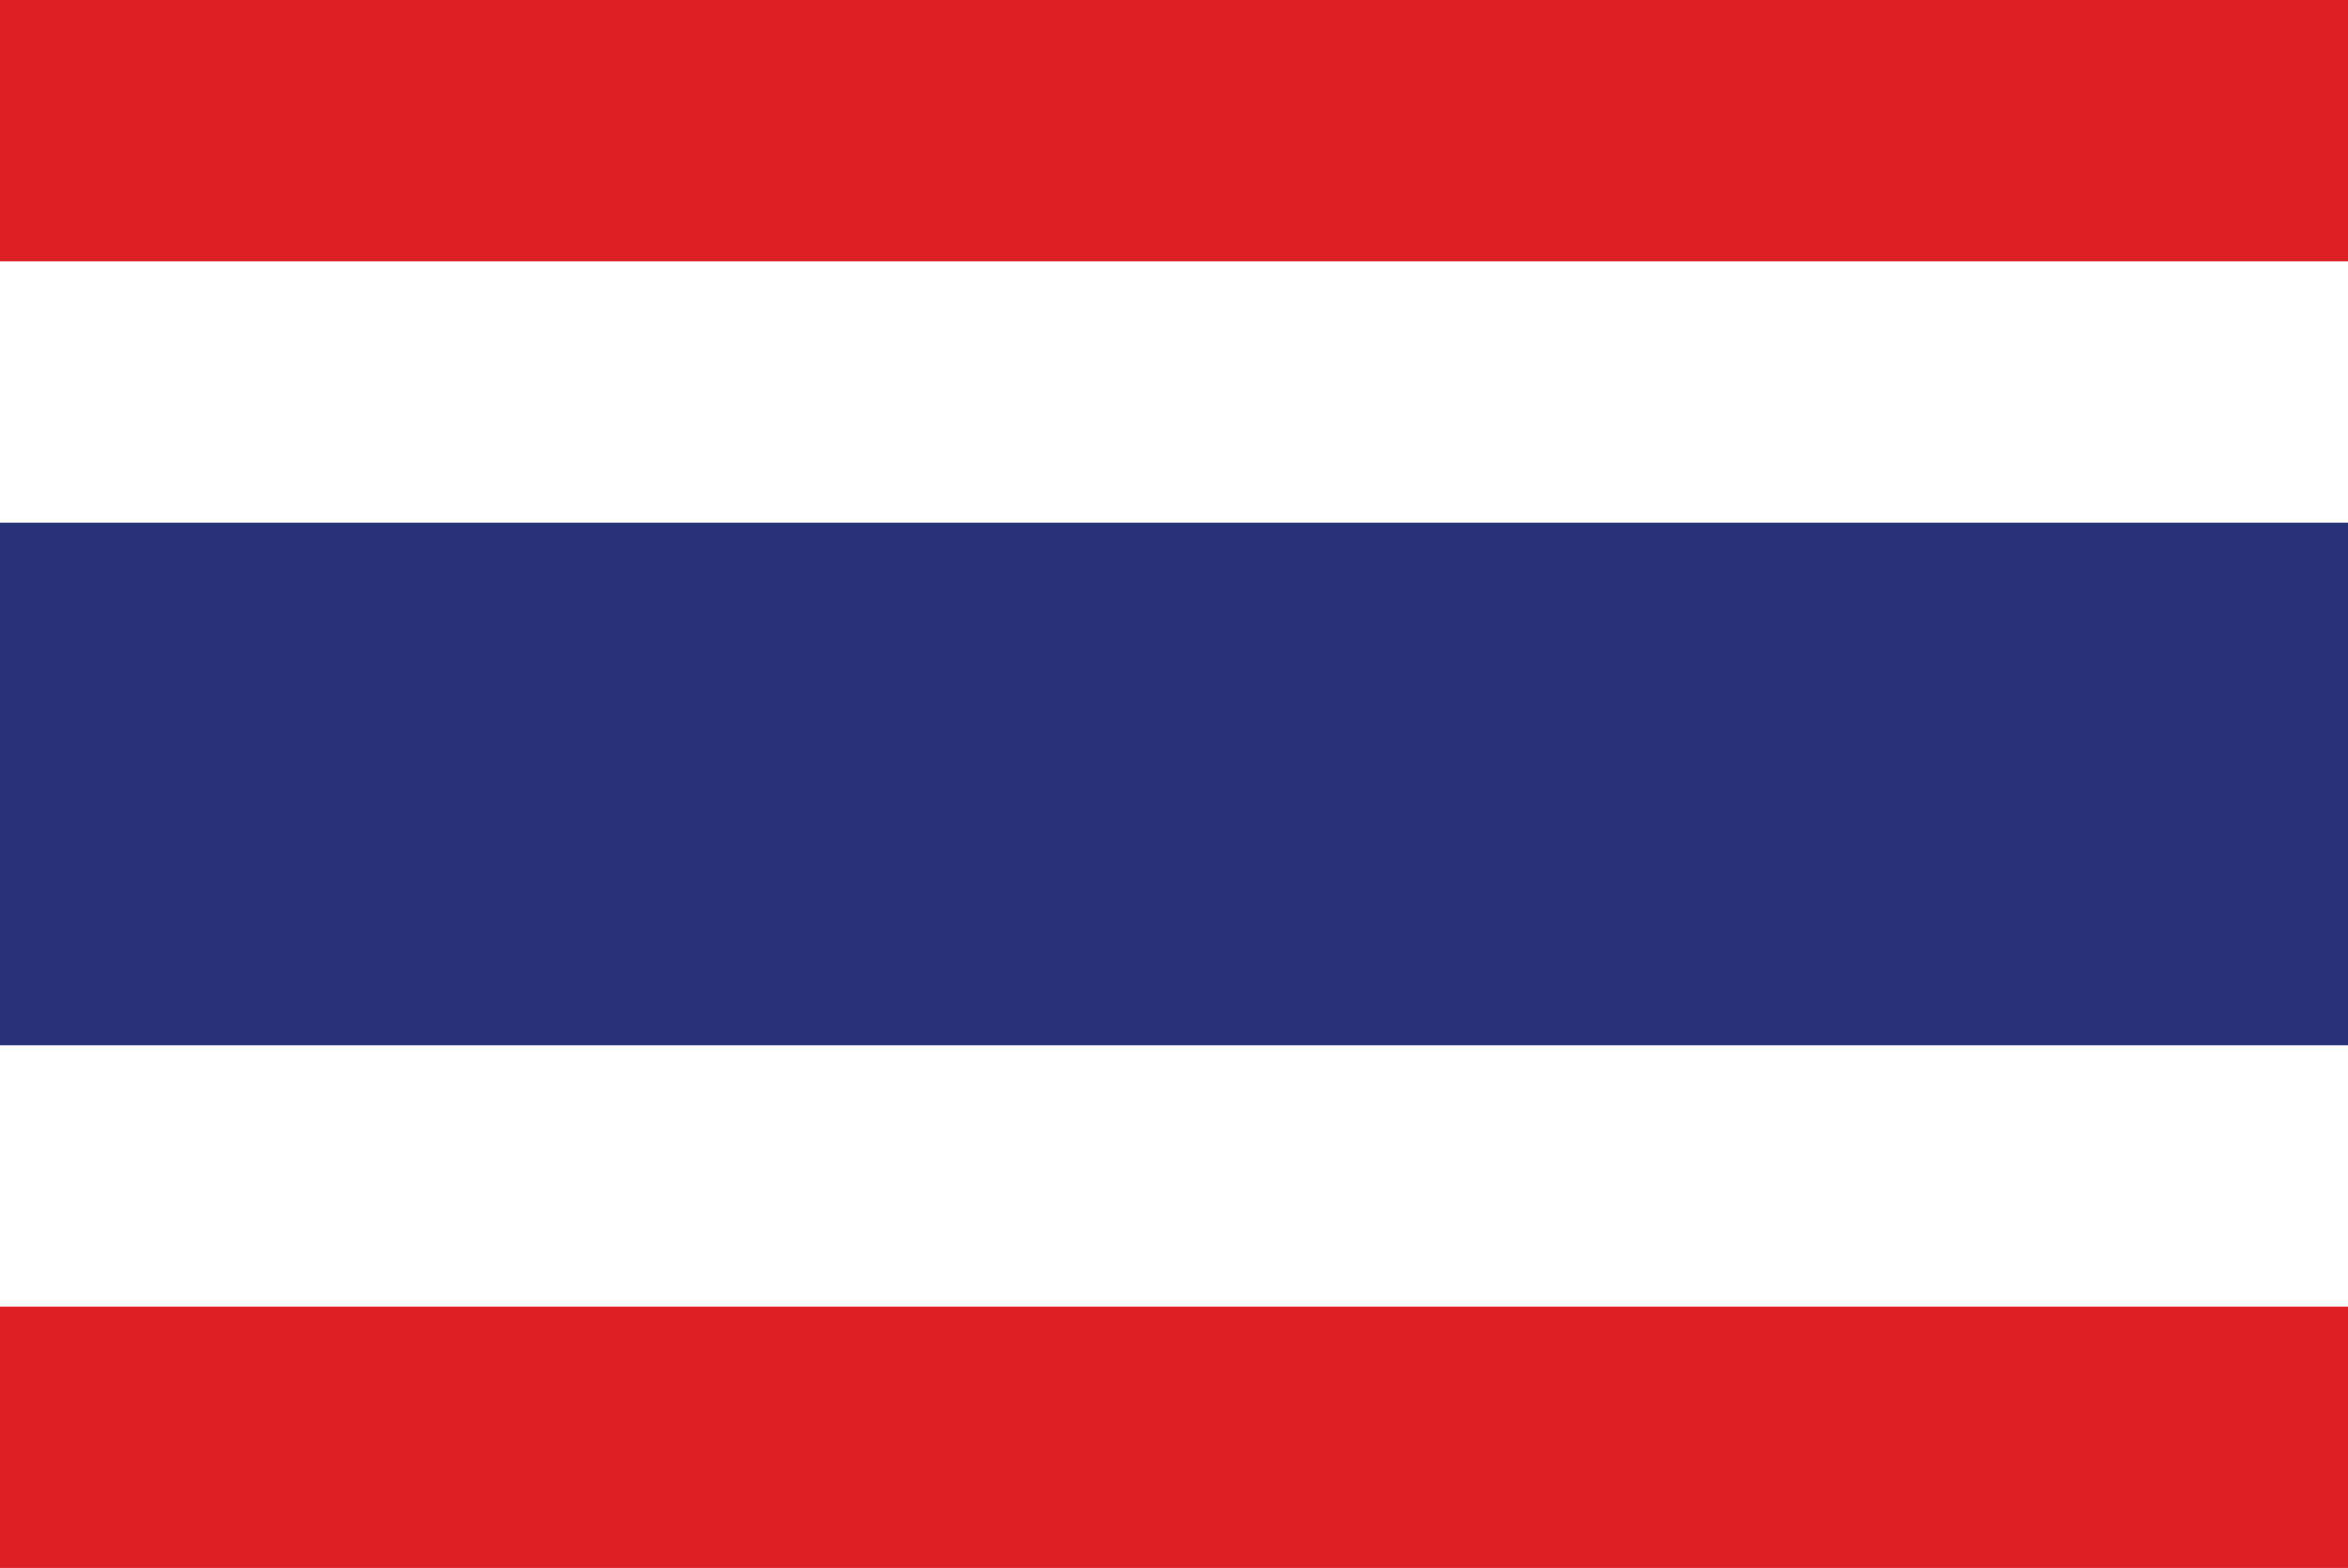
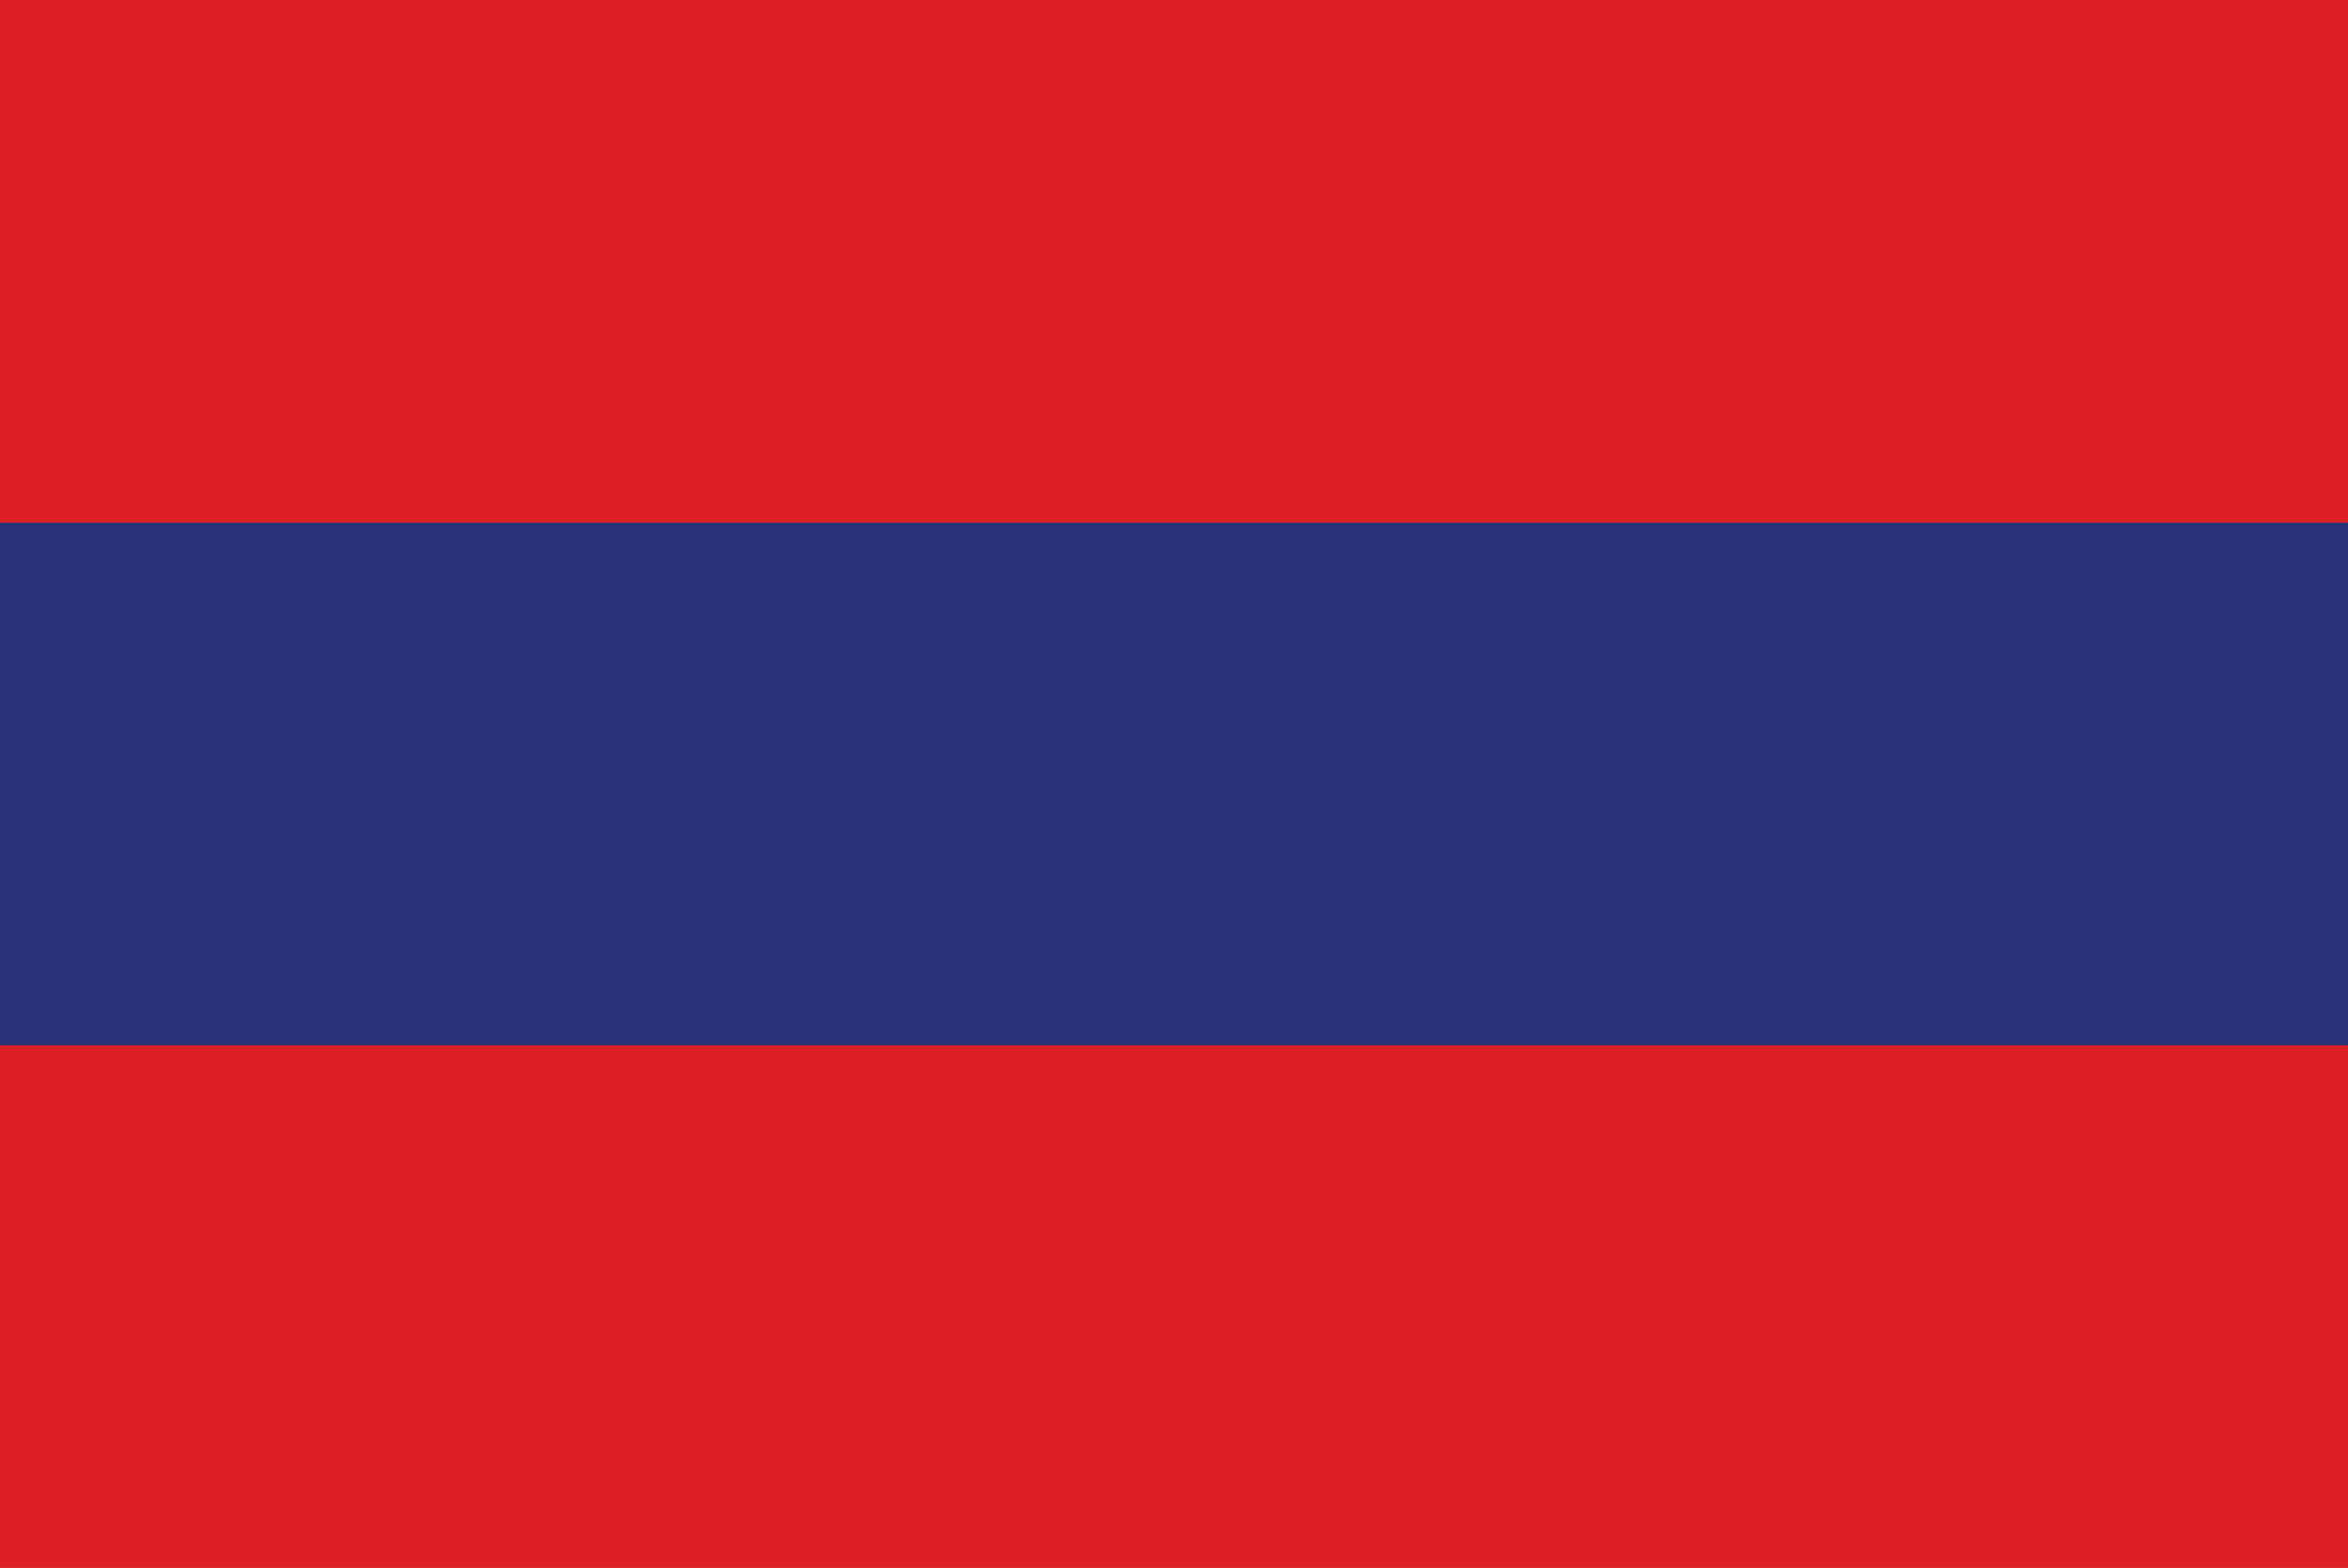
<svg xmlns="http://www.w3.org/2000/svg" t="1715578423454" class="icon" viewBox="0 0 1533 1024" version="1.1" p-id="8472" width="47.906" height="32">
  <path d="M0 0h1533.006v1024H0z" fill="#DD1F26" p-id="8473" />
-   <path d="M0 170.67h1533.006v682.673H0z" fill="#FFFFFF" p-id="8474" />
  <path d="M0 341.333h1533.006v341.336H0z" fill="#273376" p-id="8475" />
</svg>